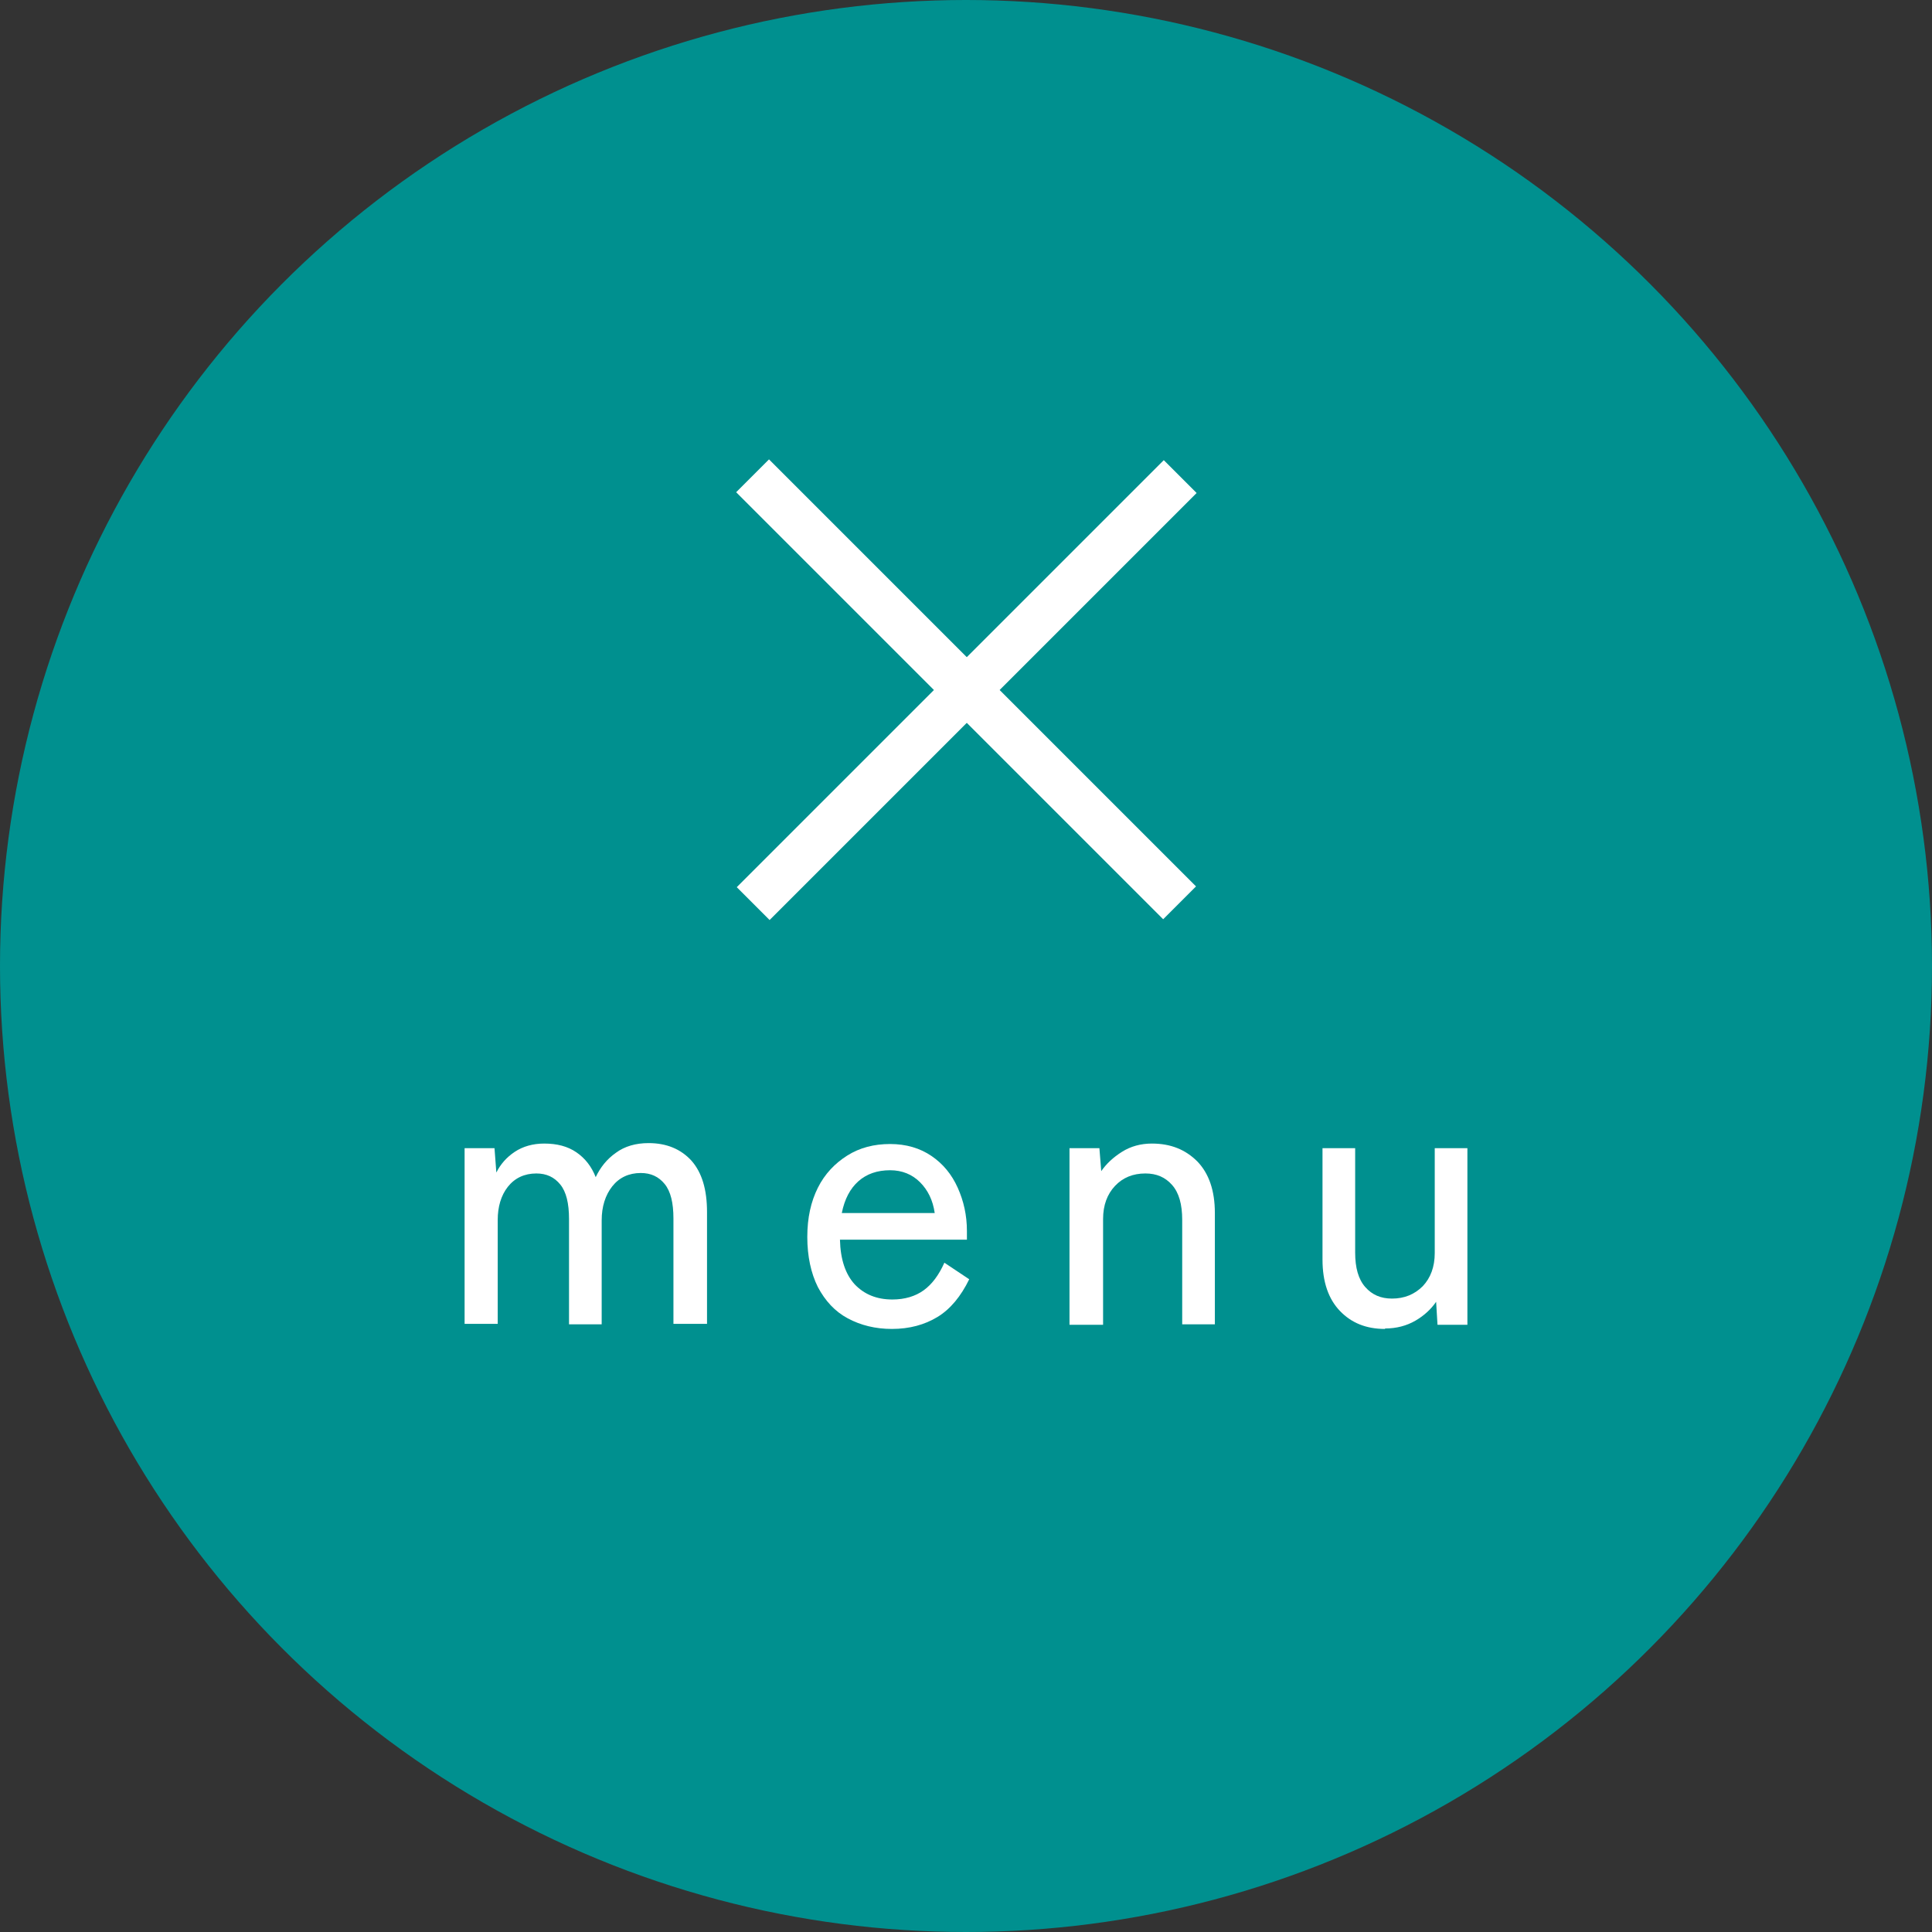
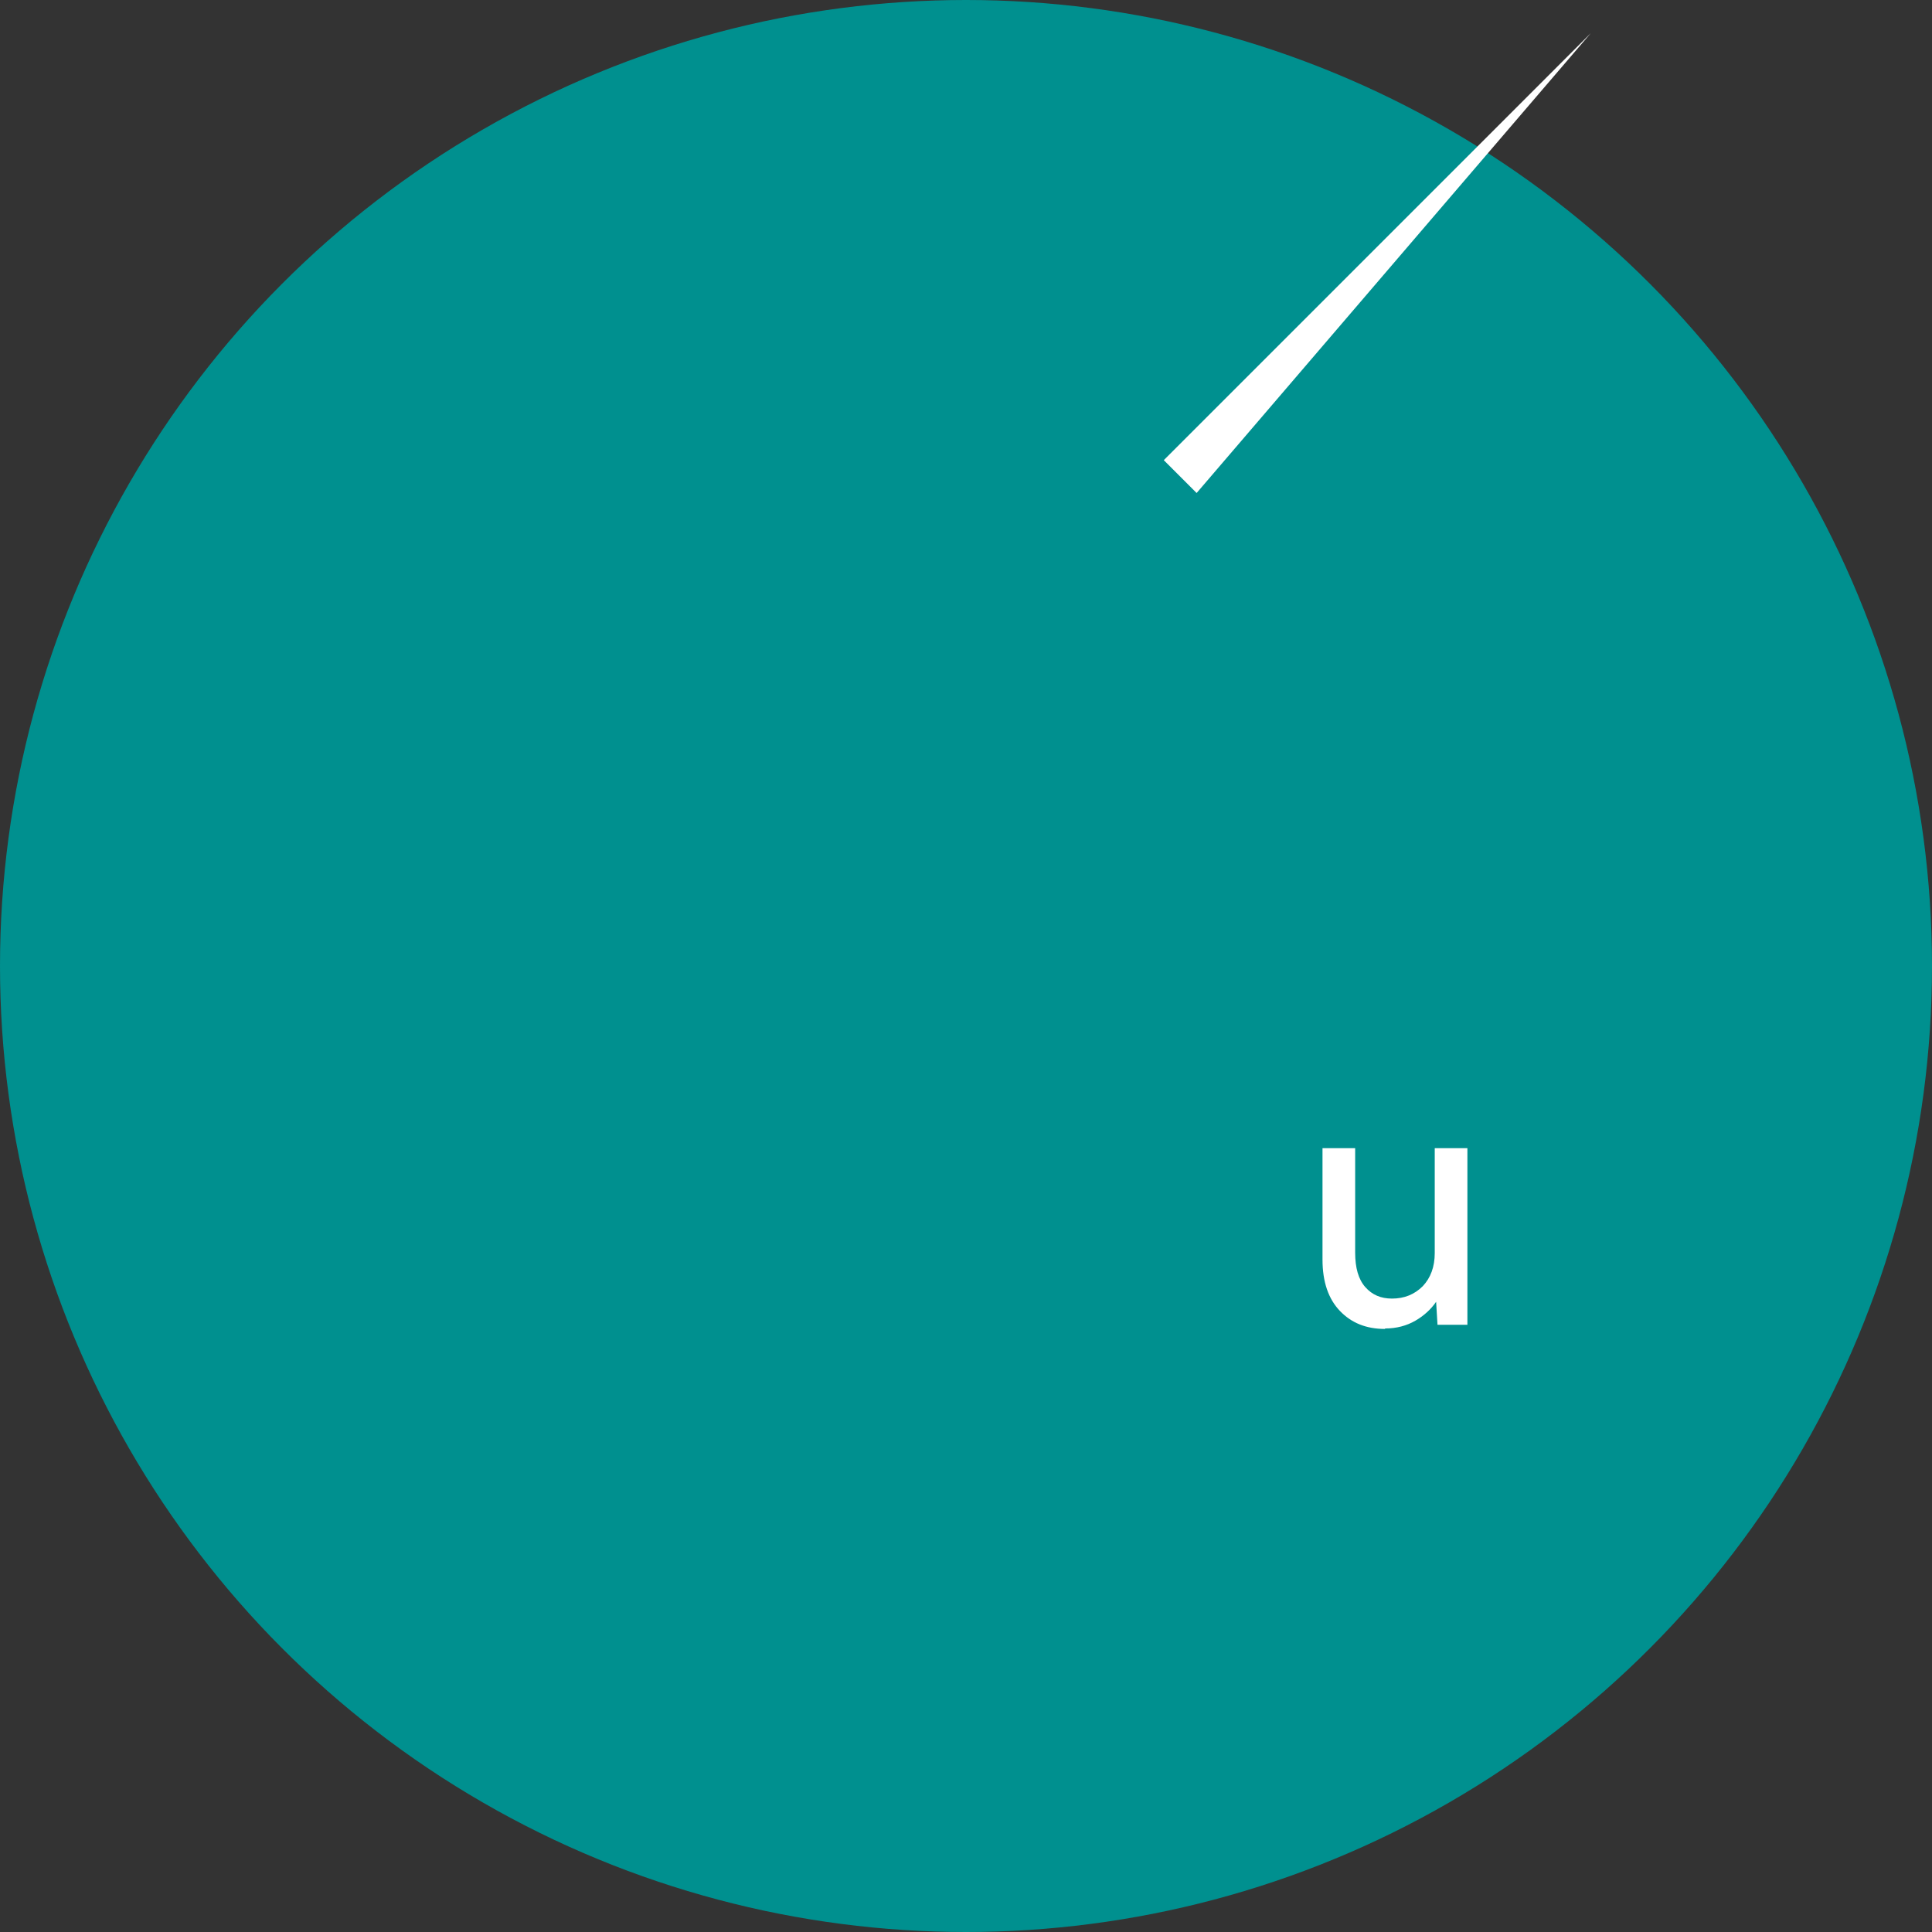
<svg xmlns="http://www.w3.org/2000/svg" viewBox="0 0 42 42">
  <rect x="0" y="0" width="42" height="42" fill="#333333" stroke="none" />
  <circle cx="21" cy="21" fill="#00908f" r="21" />
  <g fill="#fff">
-     <path d="m10.1 28.8v-3.84h.65l.04.53c.09-.18.22-.33.4-.45s.4-.18.64-.18c.28 0 .51.06.7.19s.33.31.42.54c.1-.21.24-.39.44-.53.19-.14.43-.21.71-.21.39 0 .7.13.93.38.23.26.34.63.34 1.12v2.43h-.73v-2.29c0-.34-.06-.59-.19-.75s-.3-.24-.52-.24c-.26 0-.47.1-.62.29s-.23.44-.23.74v2.26h-.71v-2.29c0-.34-.06-.59-.19-.75s-.3-.24-.52-.24c-.26 0-.47.1-.62.29s-.22.44-.22.72v2.26h-.72z" />
-     <path d="m19.39 28.89c-.36 0-.68-.08-.96-.23s-.49-.38-.65-.68c-.15-.3-.23-.67-.23-1.09s.08-.77.23-1.07.37-.53.64-.7.58-.25.93-.25.65.09.9.26.44.4.57.69.2.6.2.94v.19h-2.76c.01.43.12.75.32.97.21.22.48.33.82.33.27 0 .5-.07.68-.2s.33-.33.45-.6l.54.36c-.18.37-.41.65-.69.82s-.61.26-.99.26zm-1.09-2.52h2.02c-.04-.28-.15-.5-.32-.67s-.39-.26-.65-.26c-.28 0-.51.08-.69.24s-.3.39-.36.69z" />
-     <path d="m23.25 28.8v-3.84h.65l.04.5c.11-.16.26-.3.45-.42s.41-.18.65-.18c.41 0 .73.13.99.39.25.26.38.63.38 1.12v2.42h-.71v-2.27c0-.34-.07-.59-.22-.76s-.34-.25-.58-.25c-.27 0-.49.09-.66.27s-.26.42-.26.72v2.3h-.72z" />
    <path d="m30.11 28.89c-.41 0-.73-.13-.98-.39s-.38-.63-.38-1.12v-2.42h.71v2.27c0 .33.07.58.22.75s.34.25.58.25c.27 0 .49-.09.67-.27.17-.18.26-.42.26-.72v-2.28h.71v3.84h-.65l-.03-.5c-.11.16-.26.3-.45.41s-.41.17-.66.17z" />
-     <path d="m14.43 14.49h13.13v1.01h-13.13z" transform="matrix(.707 .707 -.707 .707 16.76 -10.46)" />
-     <path d="m14.43 14.49h13.13v1.01h-13.13z" transform="matrix(-.707 .707 -.707 -.707 46.46 10.76)" />
+     <path d="m14.43 14.49v1.01h-13.13z" transform="matrix(-.707 .707 -.707 -.707 46.46 10.76)" />
  </g>
</svg>